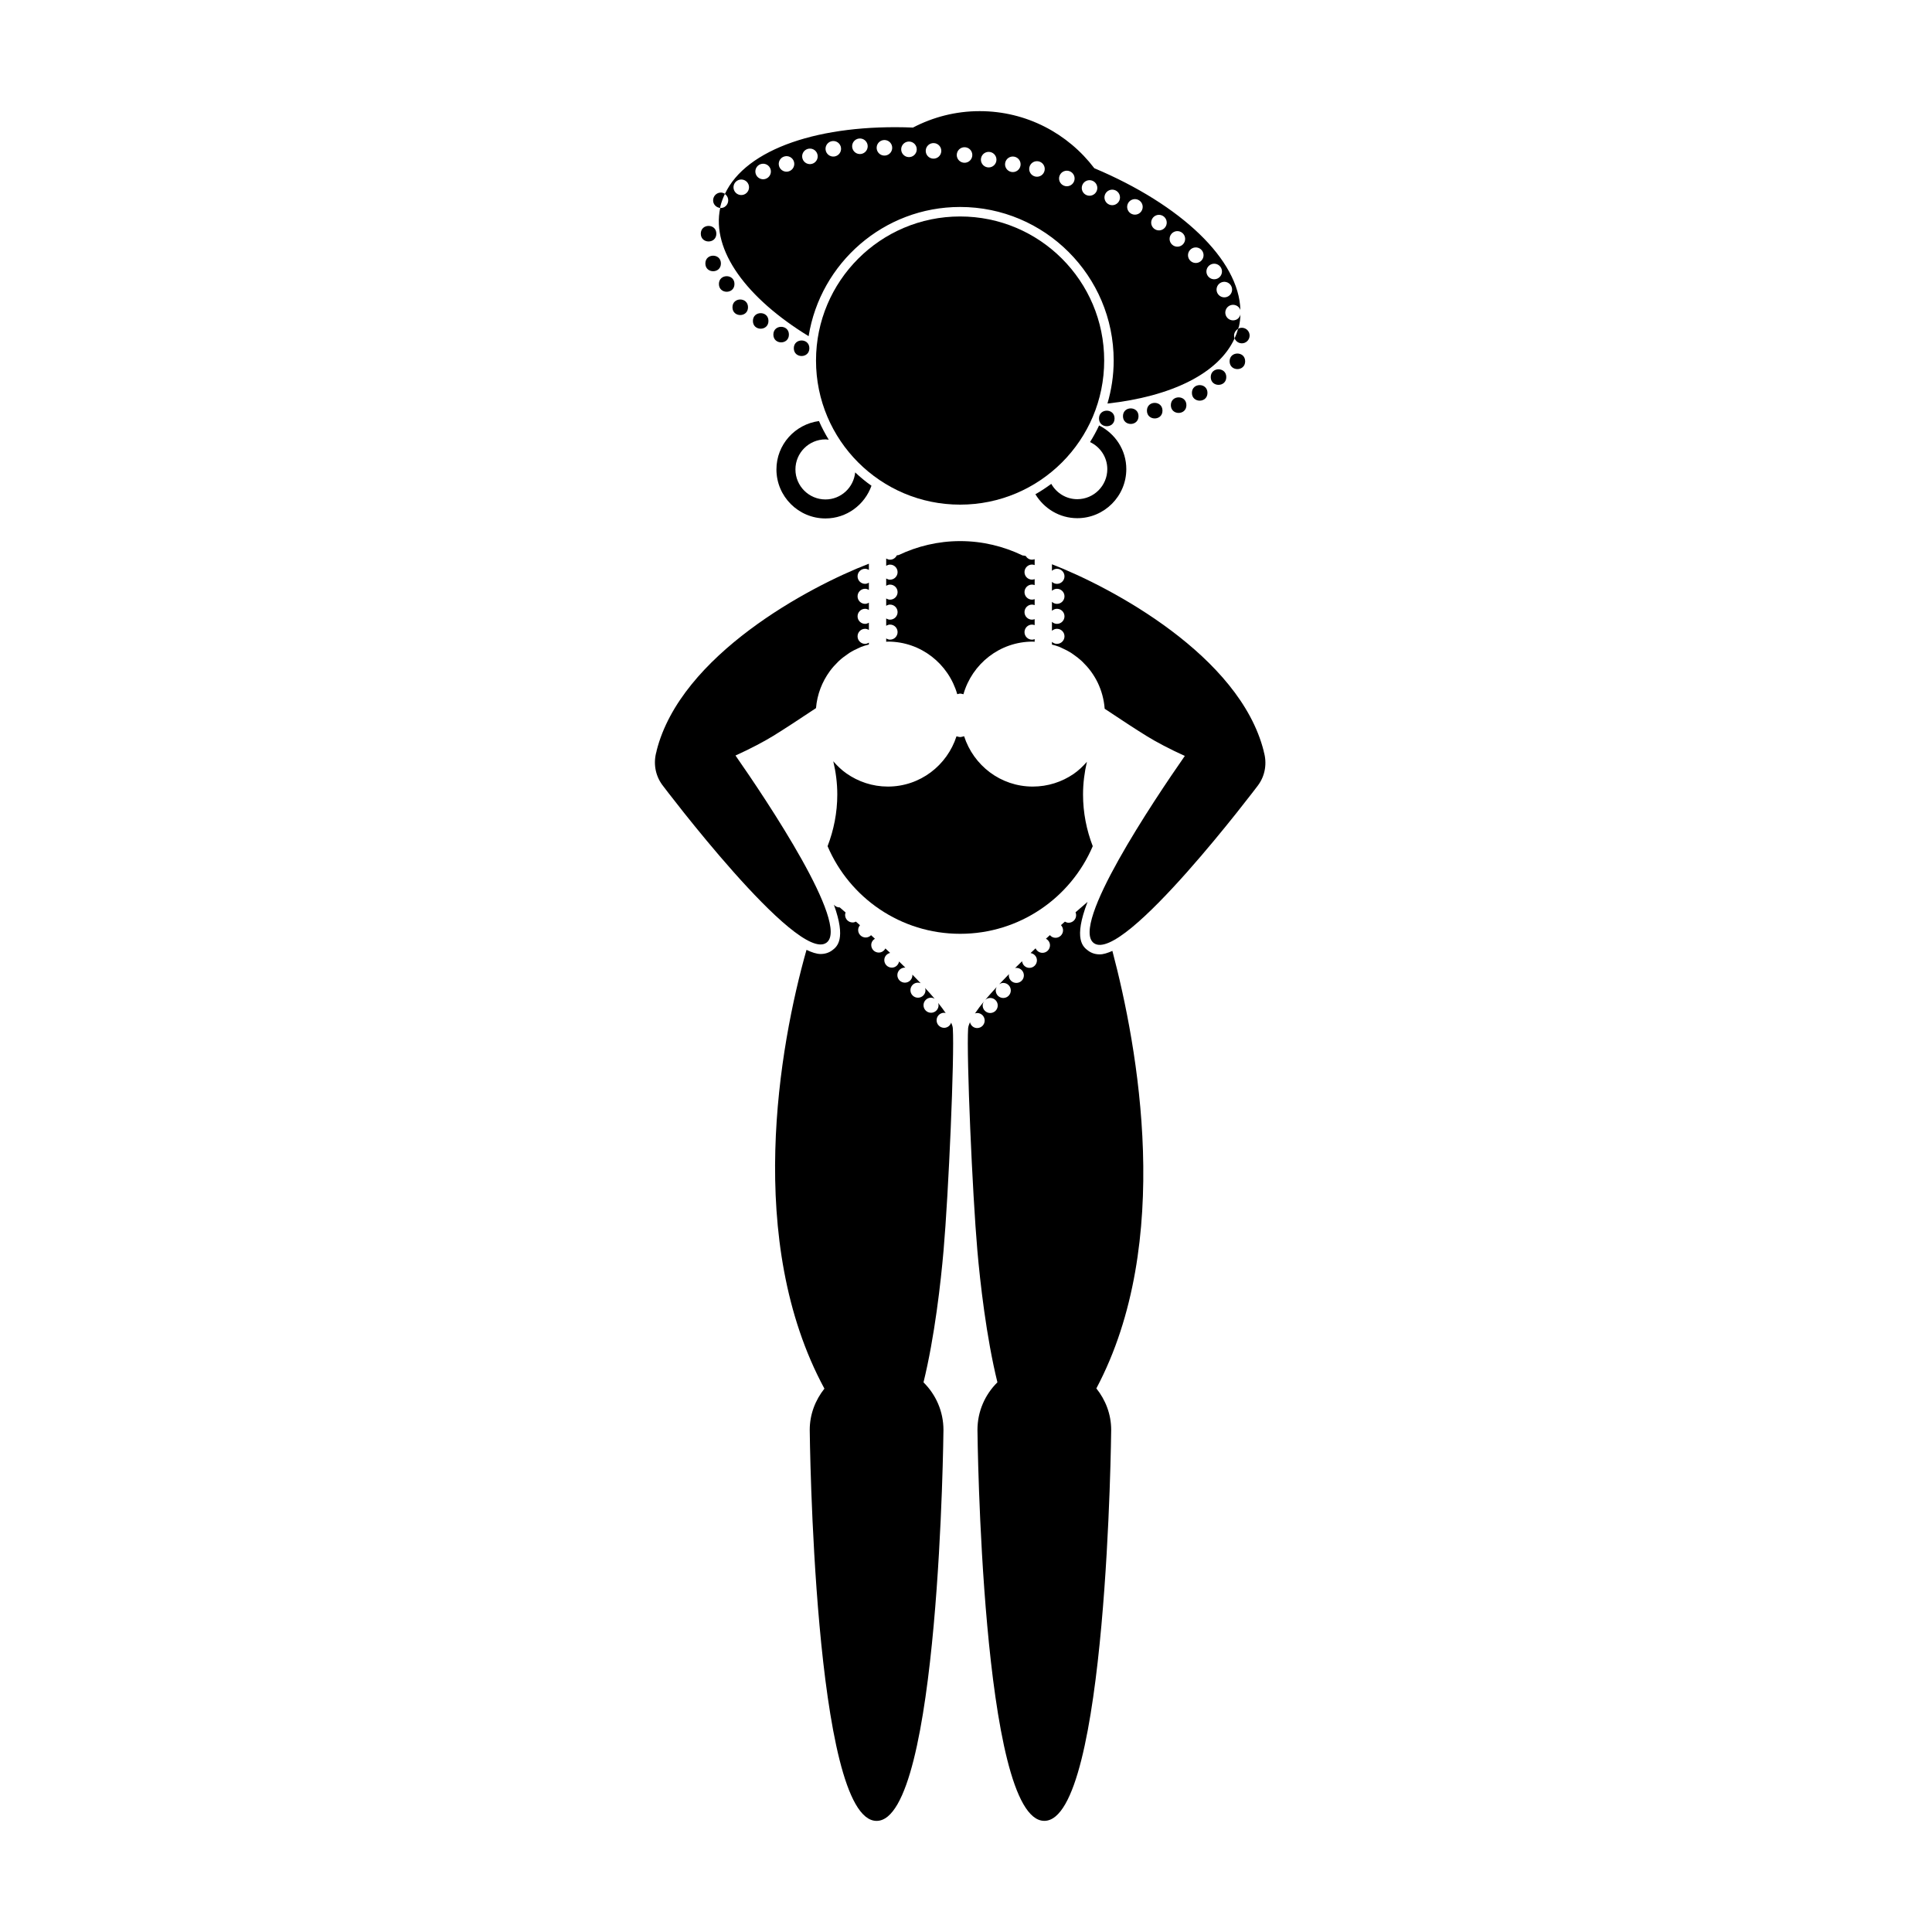
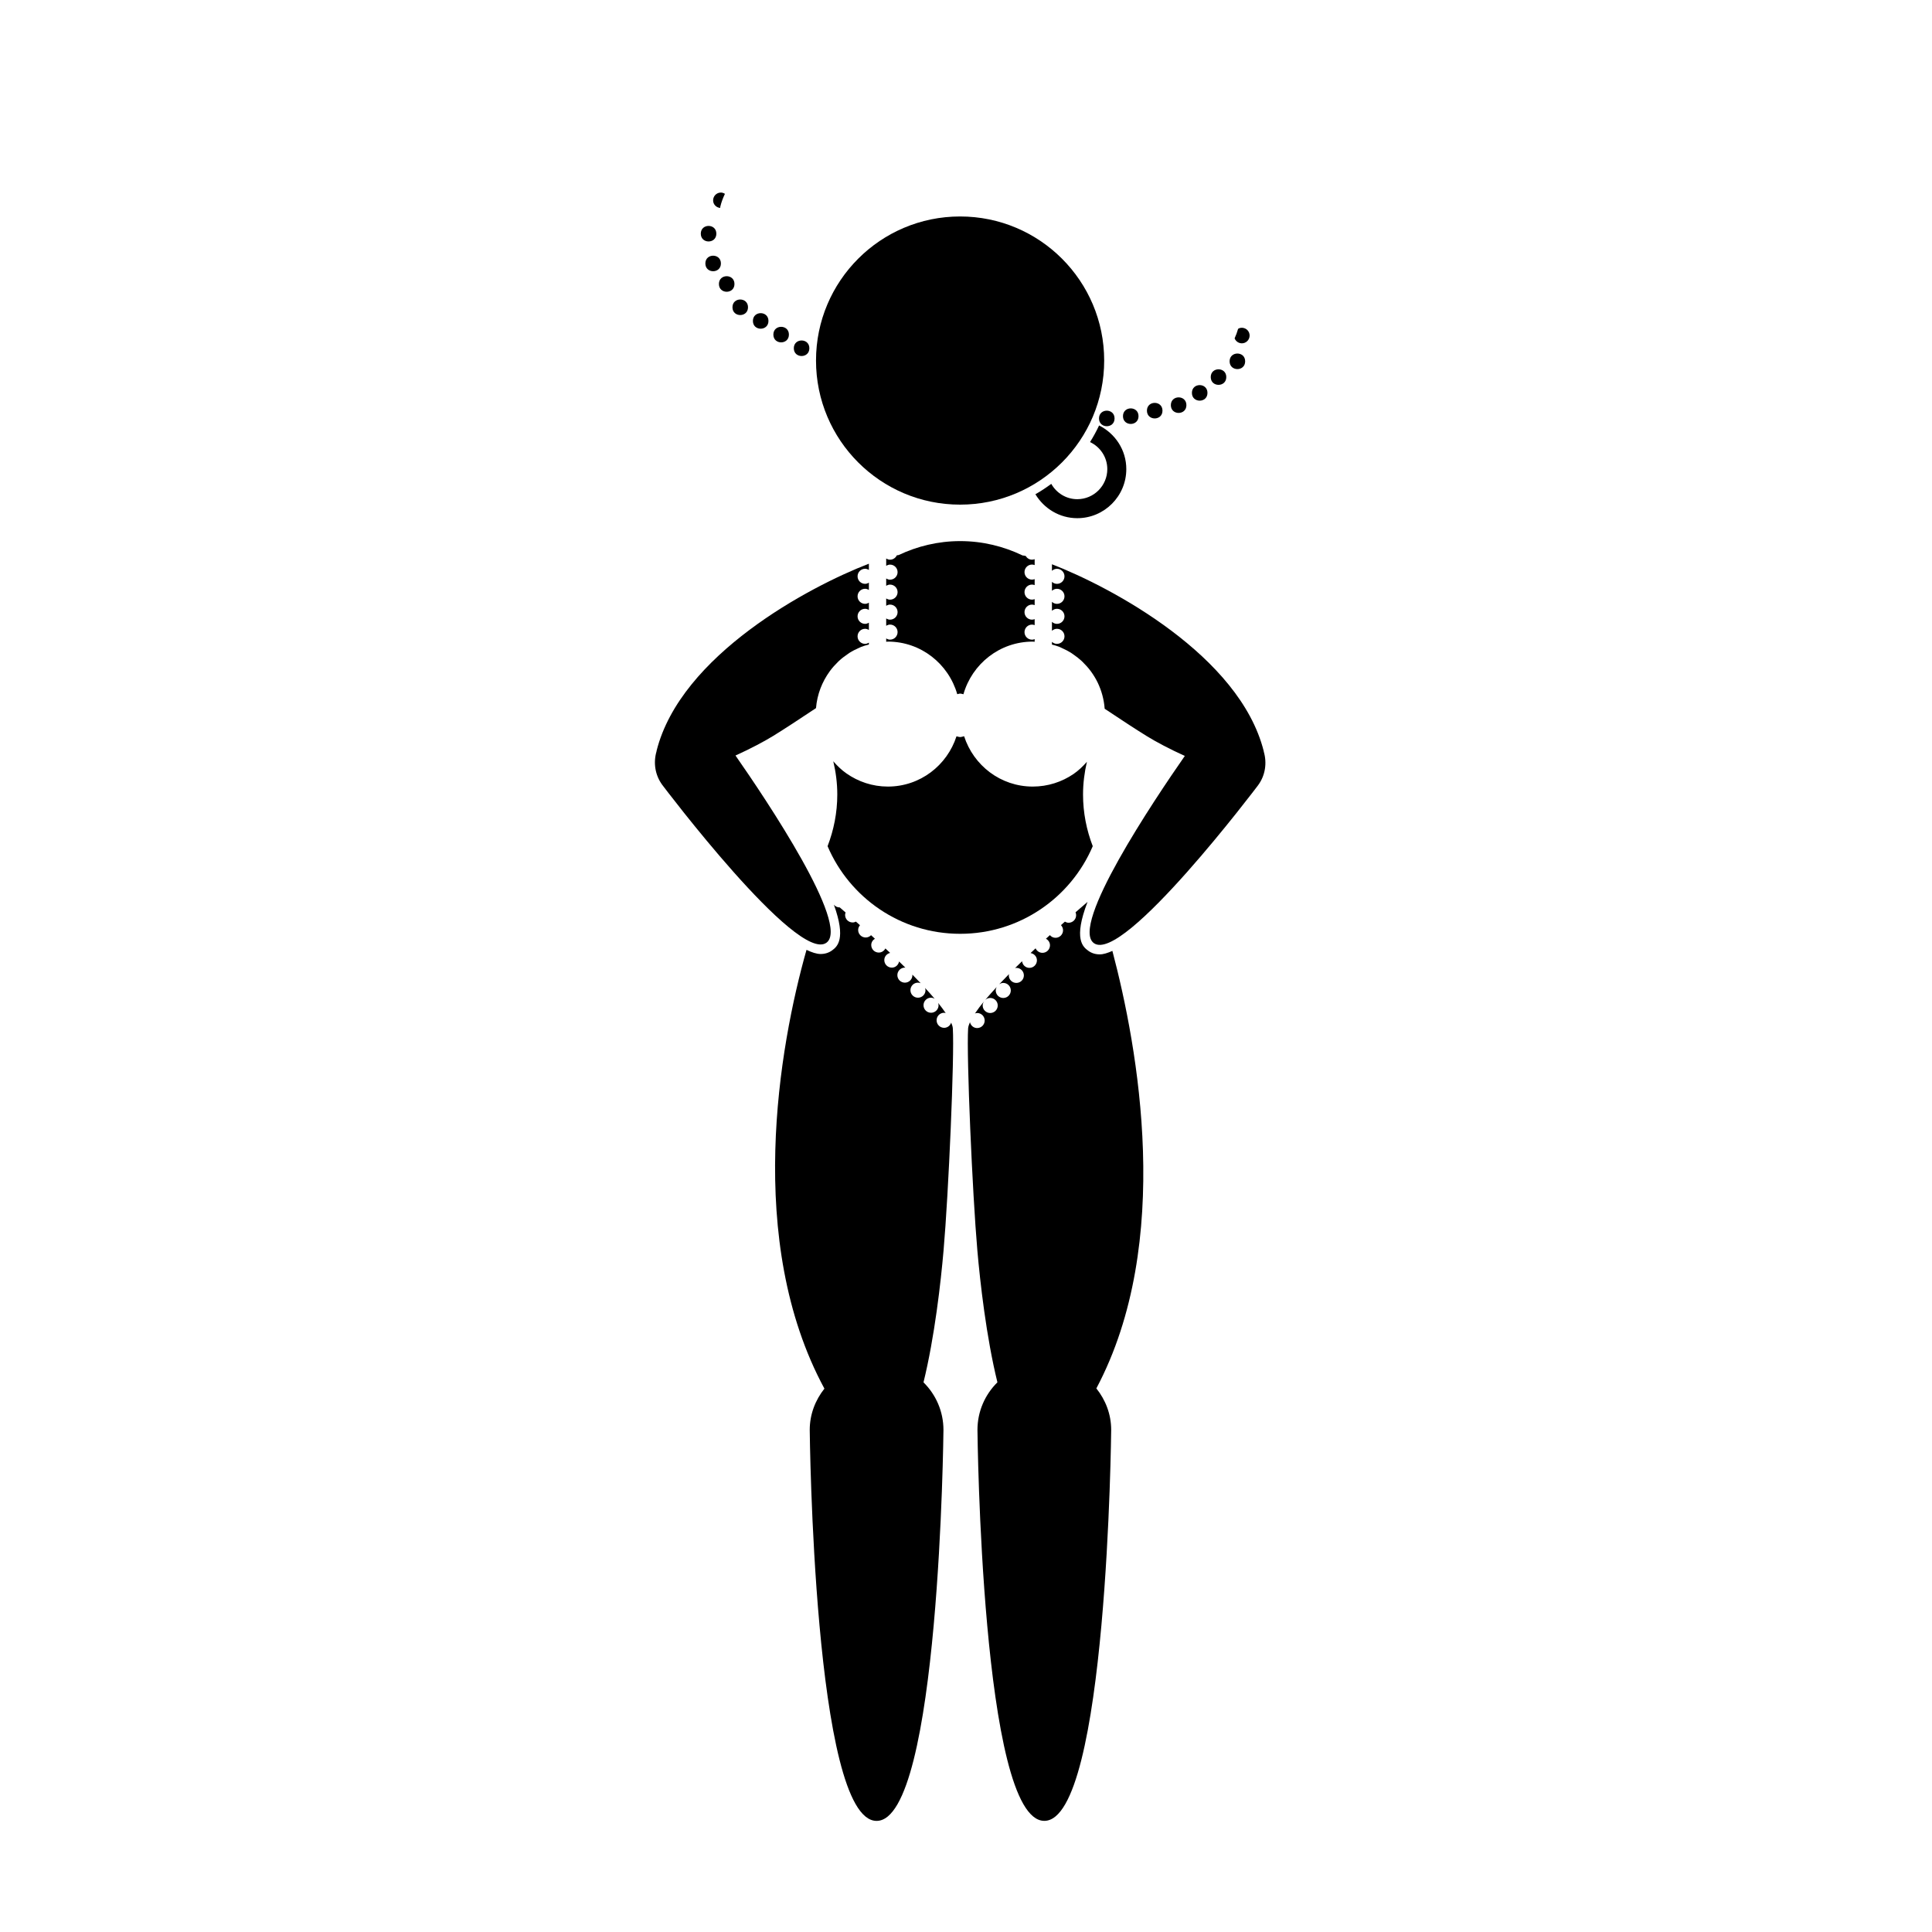
<svg xmlns="http://www.w3.org/2000/svg" fill="#000000" width="800px" height="800px" version="1.1" viewBox="144 144 512 512">
  <g>
    <path d="m475.03 232.19c-0.402-1.062-1.598-1.598-2.66-1.195-0.102 0.039-0.172 0.117-0.266 0.168-0.238 0.863-0.555 1.691-0.922 2.504 0.406 1.055 1.594 1.586 2.648 1.184 1.066-0.41 1.602-1.598 1.199-2.66z" />
    <path d="m334.89 198.76c0.273-1.18 0.711-2.297 1.223-3.391-0.352-0.223-0.754-0.367-1.199-0.336-1.133 0.074-1.996 1.055-1.926 2.191 0.066 1.023 0.875 1.785 1.867 1.879 0.027-0.113 0.012-0.227 0.035-0.344z" />
    <path d="m433.59 368.25c-1.641-4.258-2.574-8.867-2.574-13.703 0-2.988 0.379-5.879 1.027-8.664-1.066 1.211-2.227 2.332-3.566 3.246-3.074 2.09-6.785 3.32-10.785 3.32-8.543 0-15.699-5.621-18.191-13.336-0.352 0.066-0.676 0.211-1.047 0.211-0.348 0-0.645-0.137-0.973-0.195-2.492 7.707-9.648 13.32-18.188 13.32-4.09 0-7.871-1.305-10.984-3.488-1.301-0.91-2.445-2.016-3.481-3.215 0.672 2.832 1.062 5.769 1.062 8.801 0 4.836-0.938 9.445-2.574 13.703 5.82 13.652 19.355 23.219 35.137 23.219 15.773 0 29.316-9.566 35.137-23.219z" />
    <path d="m373.26 314.63c-1.102 0-1.996-0.891-1.996-1.996 0-1.102 0.891-1.996 1.996-1.996 0.371 0 0.707 0.133 1.004 0.312v-1.934c-0.297 0.18-0.629 0.312-1.004 0.312-1.102 0-1.996-0.891-1.996-1.996 0-1.102 0.891-1.996 1.996-1.996 0.371 0 0.707 0.133 1.004 0.312v-1.934c-0.297 0.18-0.629 0.312-1.004 0.312-1.102 0-1.996-0.891-1.996-1.996 0-1.102 0.891-1.996 1.996-1.996 0.371 0 0.707 0.133 1.004 0.312v-1.934c-0.297 0.18-0.629 0.312-1.004 0.312-1.102 0-1.996-0.891-1.996-1.996 0-1.102 0.891-1.996 1.996-1.996 0.371 0 0.707 0.133 1.004 0.312v-1.656c-15.922 6.121-49.832 24.25-56.246 49.516-0.02 0.082-0.012 0.137-0.031 0.215-0.867 2.949-0.43 6.242 1.535 8.906 0 0 35.785 47.5 43.508 41.797 6.312-4.66-15.828-37.707-24.117-49.602 3.953-1.785 7.617-3.727 10.066-5.238 2.781-1.715 6.961-4.445 11.27-7.324 0.301-3.633 1.613-6.969 3.633-9.742 0.039-0.055 0.082-0.109 0.121-0.172 0.621-0.832 1.32-1.602 2.062-2.324 0.102-0.098 0.195-0.203 0.297-0.293 0.707-0.656 1.477-1.238 2.277-1.777 0.168-0.109 0.316-0.238 0.488-0.344 0.785-0.5 1.621-0.91 2.481-1.293 0.203-0.09 0.395-0.203 0.605-0.281 0.656-0.262 1.352-0.438 2.047-0.621v-0.5c-0.297 0.18-0.625 0.316-1 0.316z" />
    <path d="m417.5 313.52c-1.102 0-1.996-0.891-1.996-1.996 0-1.102 0.891-1.996 1.996-1.996 0.246 0 0.473 0.059 0.695 0.141v-1.594c-0.215 0.082-0.449 0.141-0.695 0.141-1.102 0-1.996-0.891-1.996-1.996 0-1.102 0.891-1.996 1.996-1.996 0.246 0 0.473 0.059 0.695 0.141v-1.594c-0.215 0.082-0.449 0.141-0.695 0.141-1.102 0-1.996-0.891-1.996-1.996 0-1.102 0.891-1.996 1.996-1.996 0.246 0 0.473 0.059 0.695 0.141v-1.594c-0.215 0.082-0.449 0.141-0.695 0.141-1.102 0-1.996-0.891-1.996-1.996 0-1.102 0.891-1.996 1.996-1.996 0.246 0 0.473 0.059 0.695 0.141v-1.574c-0.215 0.082-0.449 0.141-0.695 0.141-0.727 0-1.328-0.406-1.676-0.984-0.309-0.059-0.645-0.137-0.848-0.145-5.004-2.41-10.59-3.797-16.516-3.797-5.848 0-11.367 1.355-16.32 3.703-0.102-0.004-0.324 0.051-0.469 0.059-0.316 0.68-0.996 1.164-1.797 1.164-0.383 0-0.719-0.137-1.023-0.324v1.953c0.301-0.188 0.641-0.324 1.023-0.324 1.102 0 1.996 0.891 1.996 1.996 0 1.102-0.891 1.996-1.996 1.996-0.383 0-0.719-0.137-1.023-0.324v1.953c0.301-0.188 0.641-0.324 1.023-0.324 1.102 0 1.996 0.891 1.996 1.996 0 1.102-0.891 1.996-1.996 1.996-0.383 0-0.719-0.137-1.023-0.324v1.953c0.301-0.188 0.641-0.324 1.023-0.324 1.102 0 1.996 0.891 1.996 1.996 0 1.102-0.891 1.996-1.996 1.996-0.383 0-0.719-0.137-1.023-0.324v1.953c0.301-0.188 0.641-0.324 1.023-0.324 1.102 0 1.996 0.891 1.996 1.996 0 1.102-0.891 1.996-1.996 1.996-0.383 0-0.719-0.137-1.023-0.324v0.891c0.09 0 0.176-0.023 0.273-0.031 0.059 0 0.117-0.016 0.176-0.016 8.766 0 16.078 5.91 18.379 13.934 0.266-0.039 0.504-0.156 0.785-0.156 0.301 0 0.562 0.125 0.855 0.172 2.293-8.035 9.609-13.949 18.379-13.949 0.023 0 0.051 0.004 0.074 0.004 0.145 0 0.277 0.039 0.422 0.039v-0.711c-0.223 0.102-0.453 0.16-0.695 0.16z" />
    <path d="m478.92 343.22c-0.02-0.082-0.012-0.133-0.031-0.211-6.387-25.176-40.109-43.281-56.113-49.473v1.734c0.352-0.324 0.816-0.535 1.328-0.535 1.102 0 1.996 0.891 1.996 1.996 0 1.102-0.891 1.996-1.996 1.996-0.52 0-0.977-0.207-1.328-0.535v2.379c0.352-0.324 0.816-0.535 1.328-0.535 1.102 0 1.996 0.891 1.996 1.996 0 1.102-0.891 1.996-1.996 1.996-0.52 0-0.977-0.211-1.328-0.535v2.379c0.352-0.324 0.816-0.535 1.328-0.535 1.102 0 1.996 0.891 1.996 1.996 0 1.102-0.891 1.996-1.996 1.996-0.52 0-0.977-0.211-1.328-0.535v2.379c0.352-0.324 0.816-0.535 1.328-0.535 1.102 0 1.996 0.891 1.996 1.996 0 1.102-0.891 1.996-1.996 1.996-0.52 0-0.977-0.207-1.328-0.535v0.73c0.641 0.168 1.285 0.328 1.891 0.57 0.289 0.109 0.555 0.262 0.836 0.387 0.781 0.352 1.547 0.73 2.262 1.18 0.23 0.145 0.441 0.309 0.672 0.465 0.742 0.508 1.457 1.055 2.117 1.656 0.152 0.141 0.297 0.289 0.441 0.43 0.707 0.691 1.367 1.426 1.961 2.215 0.07 0.09 0.137 0.188 0.207 0.277 0.645 0.898 1.23 1.848 1.715 2.852 0.004 0.012 0.012 0.02 0.016 0.031 1.023 2.125 1.672 4.465 1.855 6.938 4.277 2.863 8.418 5.562 11.176 7.266 2.449 1.512 6.109 3.457 10.066 5.238-8.289 11.898-30.43 44.941-24.117 49.602 7.723 5.703 43.508-41.797 43.508-41.797 1.973-2.668 2.402-5.961 1.539-8.914z" />
    <path d="m438.79 396c-1.219 0.539-2.367 0.918-3.34 0.918-1.164 0-2.195-0.324-3.062-0.969-1.371-1.012-3.988-3.019-0.18-12.938-0.852 0.73-1.945 1.676-3.18 2.754 0.102 0.238 0.156 0.504 0.156 0.777 0 1.102-0.891 1.996-1.996 1.996-0.363 0-0.684-0.121-0.977-0.293-0.336 0.301-0.691 0.613-1.043 0.926 0.332 0.359 0.551 0.832 0.551 1.359 0 1.102-0.891 1.996-1.996 1.996-0.605 0-1.125-0.281-1.492-0.707-0.348 0.316-0.695 0.637-1.047 0.957 0.629 0.336 1.074 0.977 1.074 1.738 0 1.102-0.891 1.996-1.996 1.996-0.816 0-1.512-0.492-1.82-1.195-0.441 0.414-0.887 0.832-1.328 1.254 0.945 0.156 1.684 0.941 1.684 1.93 0 1.102-0.891 1.996-1.996 1.996-1.02 0-1.824-0.777-1.945-1.758-0.629 0.609-1.25 1.219-1.867 1.828 0.117-0.02 0.227-0.07 0.352-0.07 1.102 0 1.996 0.891 1.996 1.996 0 1.102-0.891 1.996-1.996 1.996-1.102 0-1.996-0.891-1.996-1.996 0-0.125 0.051-0.238 0.07-0.359-0.906 0.918-1.789 1.824-2.629 2.719 0.316-0.211 0.676-0.367 1.09-0.367 1.102 0 1.996 0.891 1.996 1.996 0 1.102-0.891 1.996-1.996 1.996-1.102 0-1.996-0.891-1.996-1.996 0-0.328 0.102-0.625 0.242-0.902-1.094 1.18-2.109 2.324-3.023 3.41 0.352-0.312 0.805-0.52 1.316-0.52 1.102 0 1.996 0.891 1.996 1.996 0 1.102-0.891 1.996-1.996 1.996-1.102 0-1.996-0.891-1.996-1.996 0-0.453 0.176-0.852 0.434-1.184-0.984 1.188-1.797 2.281-2.473 3.293 0.188-0.055 0.371-0.117 0.574-0.117 1.102 0 1.996 0.891 1.996 1.996 0 1.102-0.891 1.996-1.996 1.996-0.945 0-1.699-0.672-1.906-1.551-0.266 0.609-0.457 1.176-0.488 1.633-0.457 7.387 1.133 43.777 2.449 58.852 0.719 8.266 2.363 22.957 5.316 34.949-3.258 3.215-5.289 7.672-5.289 12.617 0 0 1.004 103.6 17.719 103.6s17.719-103.6 17.719-103.6c0-4.18-1.508-7.969-3.93-11.004 20.539-38.672 10.984-90.469 4.246-115.95z" />
    <path d="m396.51 416.54c-0.023-0.438-0.195-0.961-0.438-1.535-0.262 0.797-0.988 1.379-1.867 1.379-1.102 0-1.996-0.891-1.996-1.996 0-1.102 0.891-1.996 1.996-1.996 0.145 0 0.277 0.055 0.414 0.086-0.57-0.848-1.23-1.738-2.012-2.707 0.066 0.203 0.125 0.402 0.125 0.625 0 1.102-0.891 1.996-1.996 1.996-1.102 0-1.996-0.891-1.996-1.996 0-1.102 0.891-1.996 1.996-1.996 0.352 0 0.664 0.117 0.953 0.277-0.781-0.922-1.633-1.879-2.543-2.867 0.059 0.191 0.121 0.387 0.121 0.598 0 1.102-0.891 1.996-1.996 1.996-1.102 0-1.996-0.891-1.996-1.996 0-1.102 0.891-1.996 1.996-1.996 0.25 0 0.492 0.059 0.715 0.145-0.715-0.754-1.457-1.523-2.215-2.293 0.004 0.055 0.031 0.102 0.031 0.156 0 1.102-0.891 1.996-1.996 1.996-1.102 0-1.996-0.891-1.996-1.996 0-1.102 0.891-1.996 1.996-1.996 0.051 0 0.098 0.023 0.145 0.031-0.559-0.555-1.117-1.102-1.688-1.652-0.176 0.918-0.945 1.629-1.918 1.629-1.102 0-1.996-0.891-1.996-1.996 0-0.941 0.664-1.691 1.547-1.906-0.418-0.398-0.84-0.789-1.258-1.184-0.332 0.641-0.984 1.094-1.754 1.094-1.102 0-1.996-0.891-1.996-1.996 0-0.719 0.402-1.32 0.973-1.672-0.344-0.312-0.68-0.625-1.02-0.934-0.363 0.371-0.867 0.609-1.426 0.609-1.102 0-1.996-0.891-1.996-1.996 0-0.484 0.195-0.918 0.484-1.258-0.363-0.328-0.727-0.645-1.074-0.957-0.266 0.137-0.559 0.227-0.875 0.227-1.102 0-1.996-0.891-1.996-1.996 0-0.23 0.059-0.441 0.133-0.648-0.559-0.488-1.066-0.926-1.559-1.355-0.016 0-0.031 0.012-0.047 0.012-0.605 0-1.133-0.289-1.496-0.715 3.305 9.129 0.867 11.109-0.457 12.09-0.871 0.641-1.898 0.969-3.062 0.969-1.078 0-2.363-0.441-3.738-1.098-7.246 25.555-16.379 77.223 4.746 116.28-2.398 3.023-3.891 6.797-3.891 10.953 0 0 1.004 103.6 17.719 103.6 16.715 0 17.719-103.6 17.719-103.6 0-4.941-2.031-9.402-5.289-12.617 2.953-11.992 4.602-26.684 5.316-34.949 1.324-15.066 2.914-51.457 2.457-58.844z" />
    <path d="m436.62 239.55c0 21.086-17.098 38.184-38.184 38.184-21.09 0-38.184-17.098-38.184-38.184 0-21.09 17.094-38.184 38.184-38.184 21.086 0 38.184 17.094 38.184 38.184" />
    <path d="m435.27 256.75c-0.715 1.523-1.512 2.988-2.402 4.402 2.699 1.273 4.578 4 4.578 7.176 0 4.387-3.566 7.961-7.957 7.961-2.969 0-5.527-1.648-6.891-4.062-1.344 0.996-2.742 1.93-4.207 2.754 2.277 3.777 6.379 6.344 11.098 6.344 7.164 0 12.992-5.828 12.992-13 0.012-5.074-2.953-9.438-7.211-11.574z" />
-     <path d="m370.63 269.19c-0.402 4.016-3.758 7.168-7.875 7.168-4.387 0-7.957-3.566-7.957-7.957 0-4.387 3.566-7.957 7.957-7.957 0.297 0 0.586 0.055 0.871 0.09-0.961-1.594-1.848-3.231-2.59-4.953-6.348 0.852-11.273 6.242-11.273 12.82 0 7.164 5.828 12.992 12.992 12.992 5.637 0 10.402-3.633 12.195-8.664-1.527-1.074-2.961-2.262-4.32-3.539z" />
    <path d="m439.37 254.89c0 2.75-4.121 2.75-4.121 0 0-2.746 4.121-2.746 4.121 0" />
    <path d="m445.72 254.29c0 2.746-4.121 2.746-4.121 0 0-2.75 4.121-2.75 4.121 0" />
    <path d="m452.07 252.83c0 2.746-4.121 2.746-4.121 0 0-2.75 4.121-2.75 4.121 0" />
    <path d="m458.41 251.37c0 2.746-4.121 2.746-4.121 0 0-2.75 4.121-2.75 4.121 0" />
    <path d="m333.84 205.93c0 2.746-4.121 2.746-4.121 0 0-2.746 4.121-2.746 4.121 0" />
    <path d="m335.05 213.82c0 2.746-4.121 2.746-4.121 0 0-2.746 4.121-2.746 4.121 0" />
    <path d="m338.64 219.26c0 2.746-4.121 2.746-4.121 0 0-2.75 4.121-2.75 4.121 0" />
    <path d="m342.23 225.43c0 2.746-4.121 2.746-4.121 0s4.121-2.746 4.121 0" />
    <path d="m347.65 229.05c0 2.746-4.121 2.746-4.121 0 0-2.746 4.121-2.746 4.121 0" />
    <path d="m353.07 232.67c0 2.746-4.121 2.746-4.121 0 0-2.746 4.121-2.746 4.121 0" />
    <path d="m358.49 236.29c0 2.746-4.121 2.746-4.121 0s4.121-2.746 4.121 0" />
    <path d="m463.99 248.12c0 2.746-4.121 2.746-4.121 0 0-2.75 4.121-2.75 4.121 0" />
    <path d="m468.98 243.93c0 2.746-4.121 2.746-4.121 0s4.121-2.746 4.121 0" />
    <path d="m473.98 239.75c0 2.75-4.121 2.75-4.121 0 0-2.746 4.121-2.746 4.121 0" />
-     <path d="m471.17 233.66c-0.367-0.961 0.059-2 0.926-2.492 0.059-0.227 0.191-0.434 0.242-0.66 0.242-1.039 0.352-2.098 0.395-3.152-0.16 0.621-0.578 1.168-1.223 1.41-1.062 0.402-2.258-0.133-2.66-1.195-0.402-1.062 0.133-2.258 1.195-2.66s2.258 0.133 2.66 1.195c0.012 0.023 0.004 0.055 0.016 0.082-0.348-13.387-15.723-27.918-38.719-37.609-6.973-9.176-17.973-15.125-30.383-15.125-6.379 0-12.379 1.586-17.668 4.352-24.566-0.992-44.234 5.57-49.848 17.602 0.223 0.156 0.418 0.352 0.57 0.594 0.605 0.961 0.316 2.238-0.648 2.84-0.363 0.227-0.766 0.293-1.168 0.277-2.363 11.309 7.031 23.914 23.438 33.973 3.109-19.375 19.902-34.242 40.137-34.242 22.445 0 40.707 18.262 40.707 40.703 0 3.953-0.594 7.769-1.652 11.391 16.848-1.855 29.457-7.934 33.691-17.27-0.004-0.008-0.008-0.008-0.008-0.012zm-129.63-38.285c-0.961 0.605-2.238 0.316-2.84-0.648-0.605-0.961-0.316-2.238 0.648-2.84 0.961-0.605 2.238-0.316 2.84 0.648 0.605 0.961 0.312 2.234-0.648 2.84zm5.332-3.969c-1.082 0.352-2.246-0.242-2.594-1.324-0.352-1.082 0.242-2.246 1.324-2.594s2.246 0.242 2.594 1.324c0.352 1.082-0.246 2.246-1.324 2.594zm6.199-2.008c-1.082 0.352-2.246-0.242-2.594-1.324-0.352-1.082 0.242-2.246 1.324-2.594 1.082-0.352 2.246 0.242 2.594 1.324 0.348 1.082-0.242 2.246-1.324 2.594zm6.203-2.004c-1.082 0.352-2.246-0.242-2.594-1.324-0.352-1.082 0.242-2.246 1.324-2.594 1.082-0.348 2.246 0.242 2.594 1.324 0.352 1.082-0.242 2.246-1.324 2.594zm6.195-2.004c-1.082 0.352-2.246-0.242-2.594-1.324-0.352-1.082 0.242-2.246 1.324-2.594 1.082-0.352 2.246 0.242 2.594 1.324s-0.242 2.246-1.324 2.594zm6.289-0.57c-1.137-0.07-2-1.047-1.93-2.188 0.07-1.137 1.047-2 2.188-1.93 1.133 0.07 2 1.047 1.93 2.188-0.078 1.141-1.055 2-2.188 1.93zm6.496 0.406c-1.137-0.07-2-1.047-1.93-2.188 0.07-1.137 1.047-2 2.188-1.93 1.137 0.07 2 1.047 1.93 2.188-0.07 1.137-1.047 2.004-2.188 1.93zm6.504 0.406c-1.133-0.07-2-1.047-1.93-2.188 0.07-1.137 1.047-2 2.188-1.93 1.137 0.07 2 1.047 1.93 2.188-0.07 1.137-1.047 2.004-2.188 1.93zm6.504 0.406c-1.137-0.07-2-1.047-1.93-2.188 0.07-1.137 1.047-2 2.188-1.93 1.137 0.07 2 1.047 1.93 2.188s-1.047 2-2.188 1.93zm7.961 1.059c-1.117-0.215-1.848-1.293-1.633-2.414 0.215-1.117 1.293-1.848 2.414-1.633 1.117 0.215 1.848 1.293 1.633 2.414-0.215 1.117-1.293 1.848-2.414 1.633zm6.398 1.234c-1.117-0.215-1.848-1.293-1.633-2.414 0.215-1.117 1.293-1.848 2.414-1.633 1.117 0.215 1.848 1.293 1.633 2.414-0.215 1.117-1.293 1.848-2.414 1.633zm6.398 1.234c-1.117-0.215-1.848-1.293-1.633-2.414 0.215-1.117 1.293-1.848 2.414-1.633 1.117 0.215 1.848 1.293 1.633 2.414-0.215 1.117-1.293 1.848-2.414 1.633zm6.398 1.234c-1.117-0.215-1.848-1.293-1.633-2.414 0.215-1.117 1.293-1.848 2.414-1.633 1.117 0.215 1.848 1.293 1.633 2.414-0.215 1.117-1.293 1.848-2.414 1.633zm10.207 1.293c-0.438 1.055-1.648 1.547-2.695 1.109-1.055-0.438-1.547-1.648-1.109-2.695 0.438-1.055 1.648-1.547 2.695-1.109 1.055 0.441 1.547 1.645 1.109 2.695zm6.016 2.512c-0.438 1.047-1.648 1.547-2.695 1.109-1.055-0.438-1.547-1.648-1.109-2.695 0.438-1.055 1.648-1.547 2.695-1.109 1.051 0.438 1.547 1.645 1.109 2.695zm6.012 2.508c-0.438 1.047-1.648 1.547-2.695 1.109-1.047-0.438-1.547-1.648-1.109-2.695 0.438-1.047 1.648-1.547 2.695-1.109 1.055 0.438 1.547 1.648 1.109 2.695zm6.016 2.508c-0.438 1.055-1.648 1.547-2.695 1.109-1.047-0.438-1.547-1.648-1.109-2.695s1.648-1.547 2.695-1.109c1.055 0.438 1.547 1.648 1.109 2.695zm6.012 4.742c-0.754 0.852-2.055 0.934-2.91 0.176-0.852-0.754-0.934-2.055-0.176-2.91 0.754-0.852 2.055-0.934 2.91-0.176 0.848 0.754 0.93 2.055 0.176 2.91zm4.879 4.316c-0.754 0.852-2.055 0.934-2.91 0.176-0.852-0.754-0.934-2.055-0.176-2.91 0.754-0.852 2.055-0.934 2.906-0.176 0.855 0.754 0.934 2.055 0.18 2.91zm4.879 4.32c-0.754 0.852-2.055 0.934-2.91 0.176-0.855-0.754-0.934-2.055-0.176-2.91 0.754-0.852 2.055-0.934 2.91-0.176 0.852 0.754 0.93 2.059 0.176 2.91zm1.969 4.492c-0.852-0.754-0.934-2.055-0.176-2.91 0.754-0.852 2.055-0.934 2.91-0.176 0.852 0.754 0.934 2.055 0.176 2.91-0.754 0.852-2.059 0.934-2.91 0.176zm2.125 3.984c-0.402-1.062 0.133-2.258 1.195-2.66s2.258 0.133 2.66 1.195-0.133 2.258-1.195 2.66c-1.062 0.402-2.254-0.133-2.66-1.195z" />
  </g>
</svg>